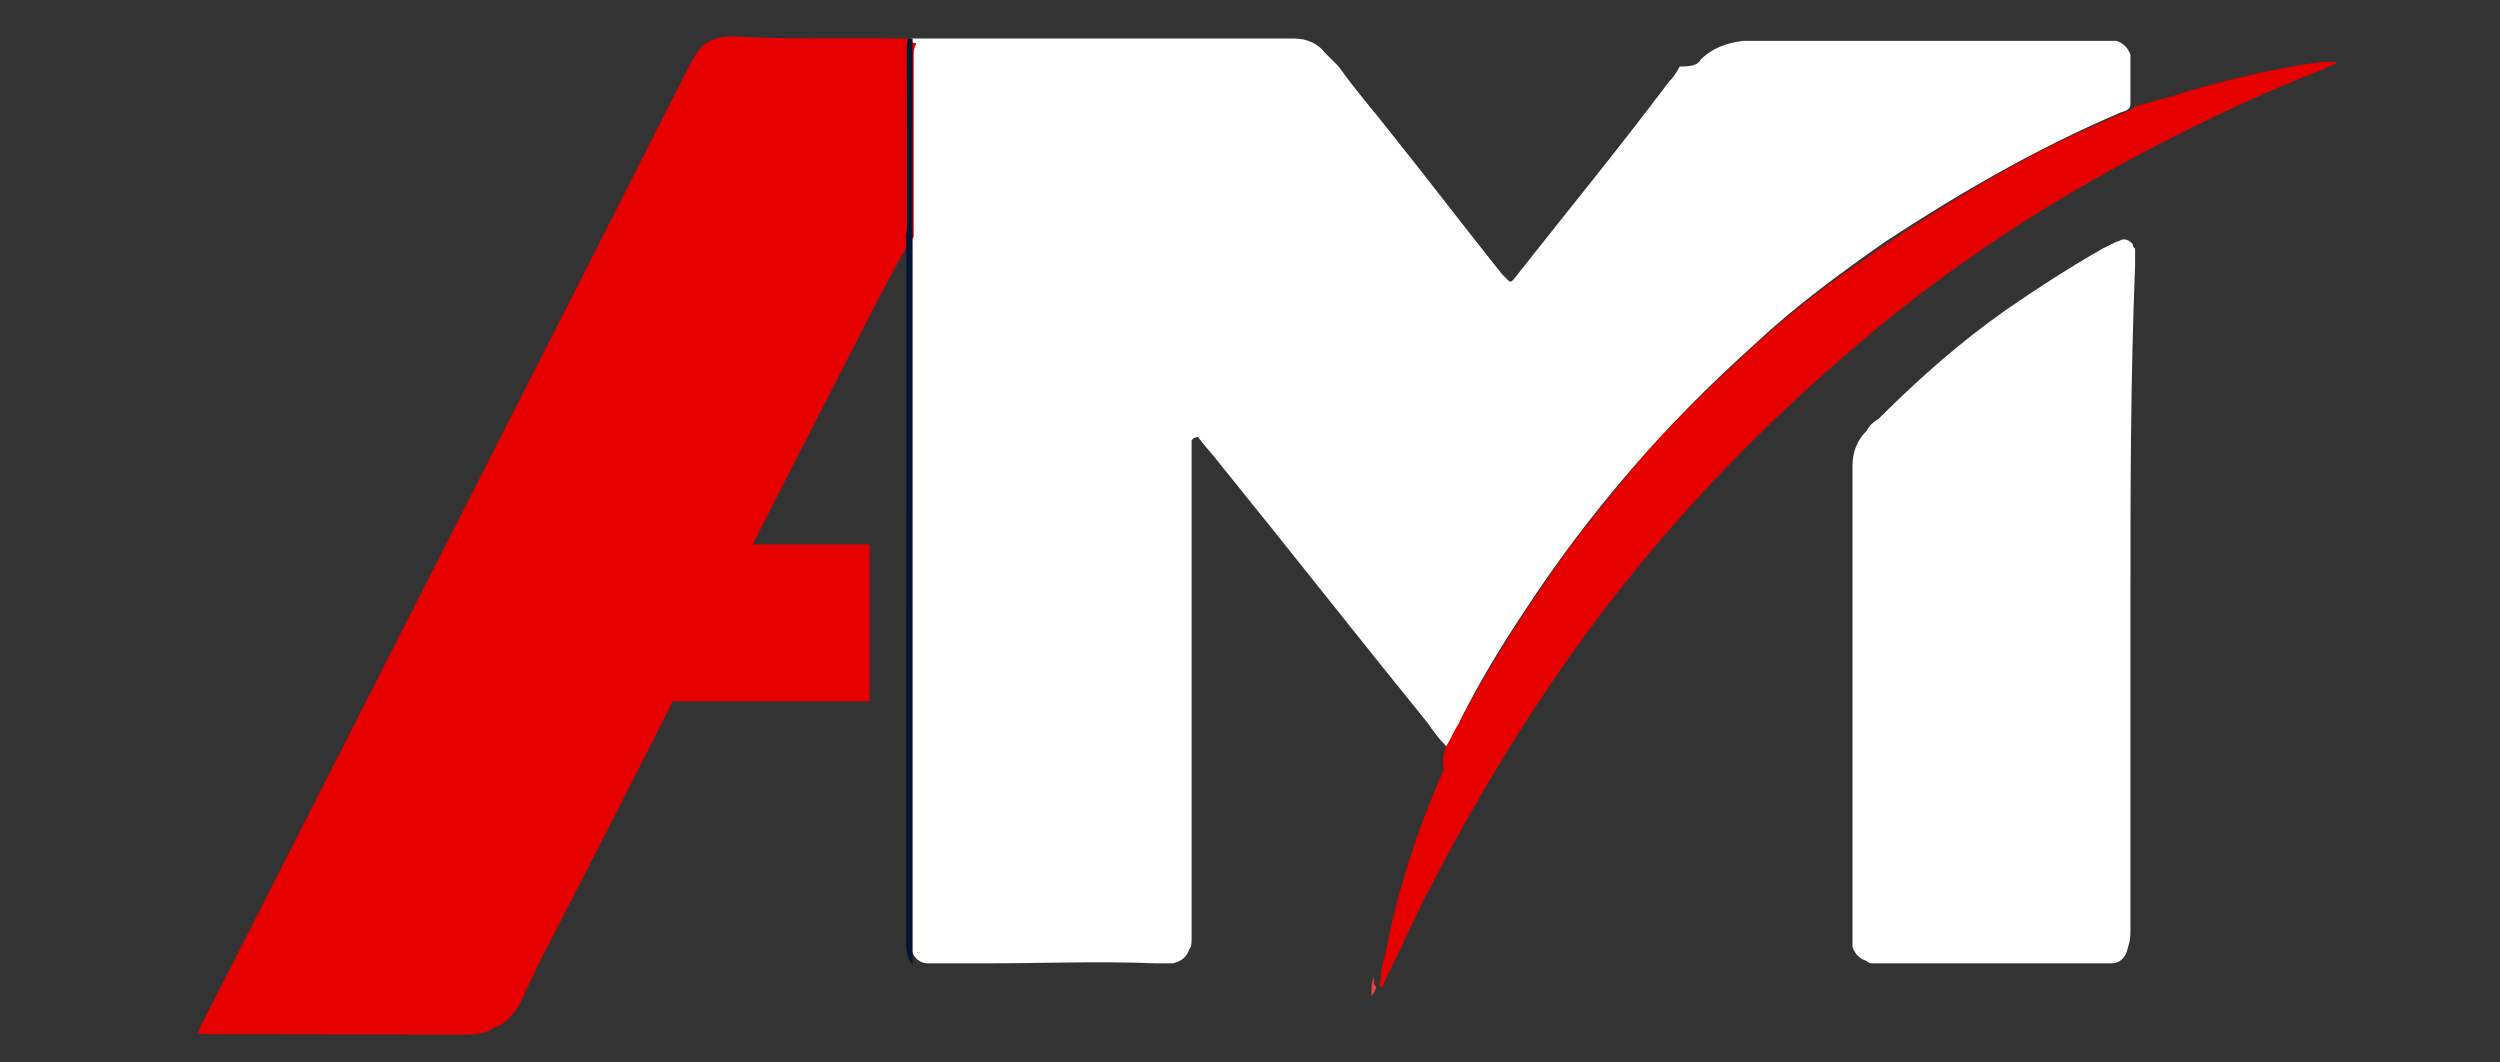
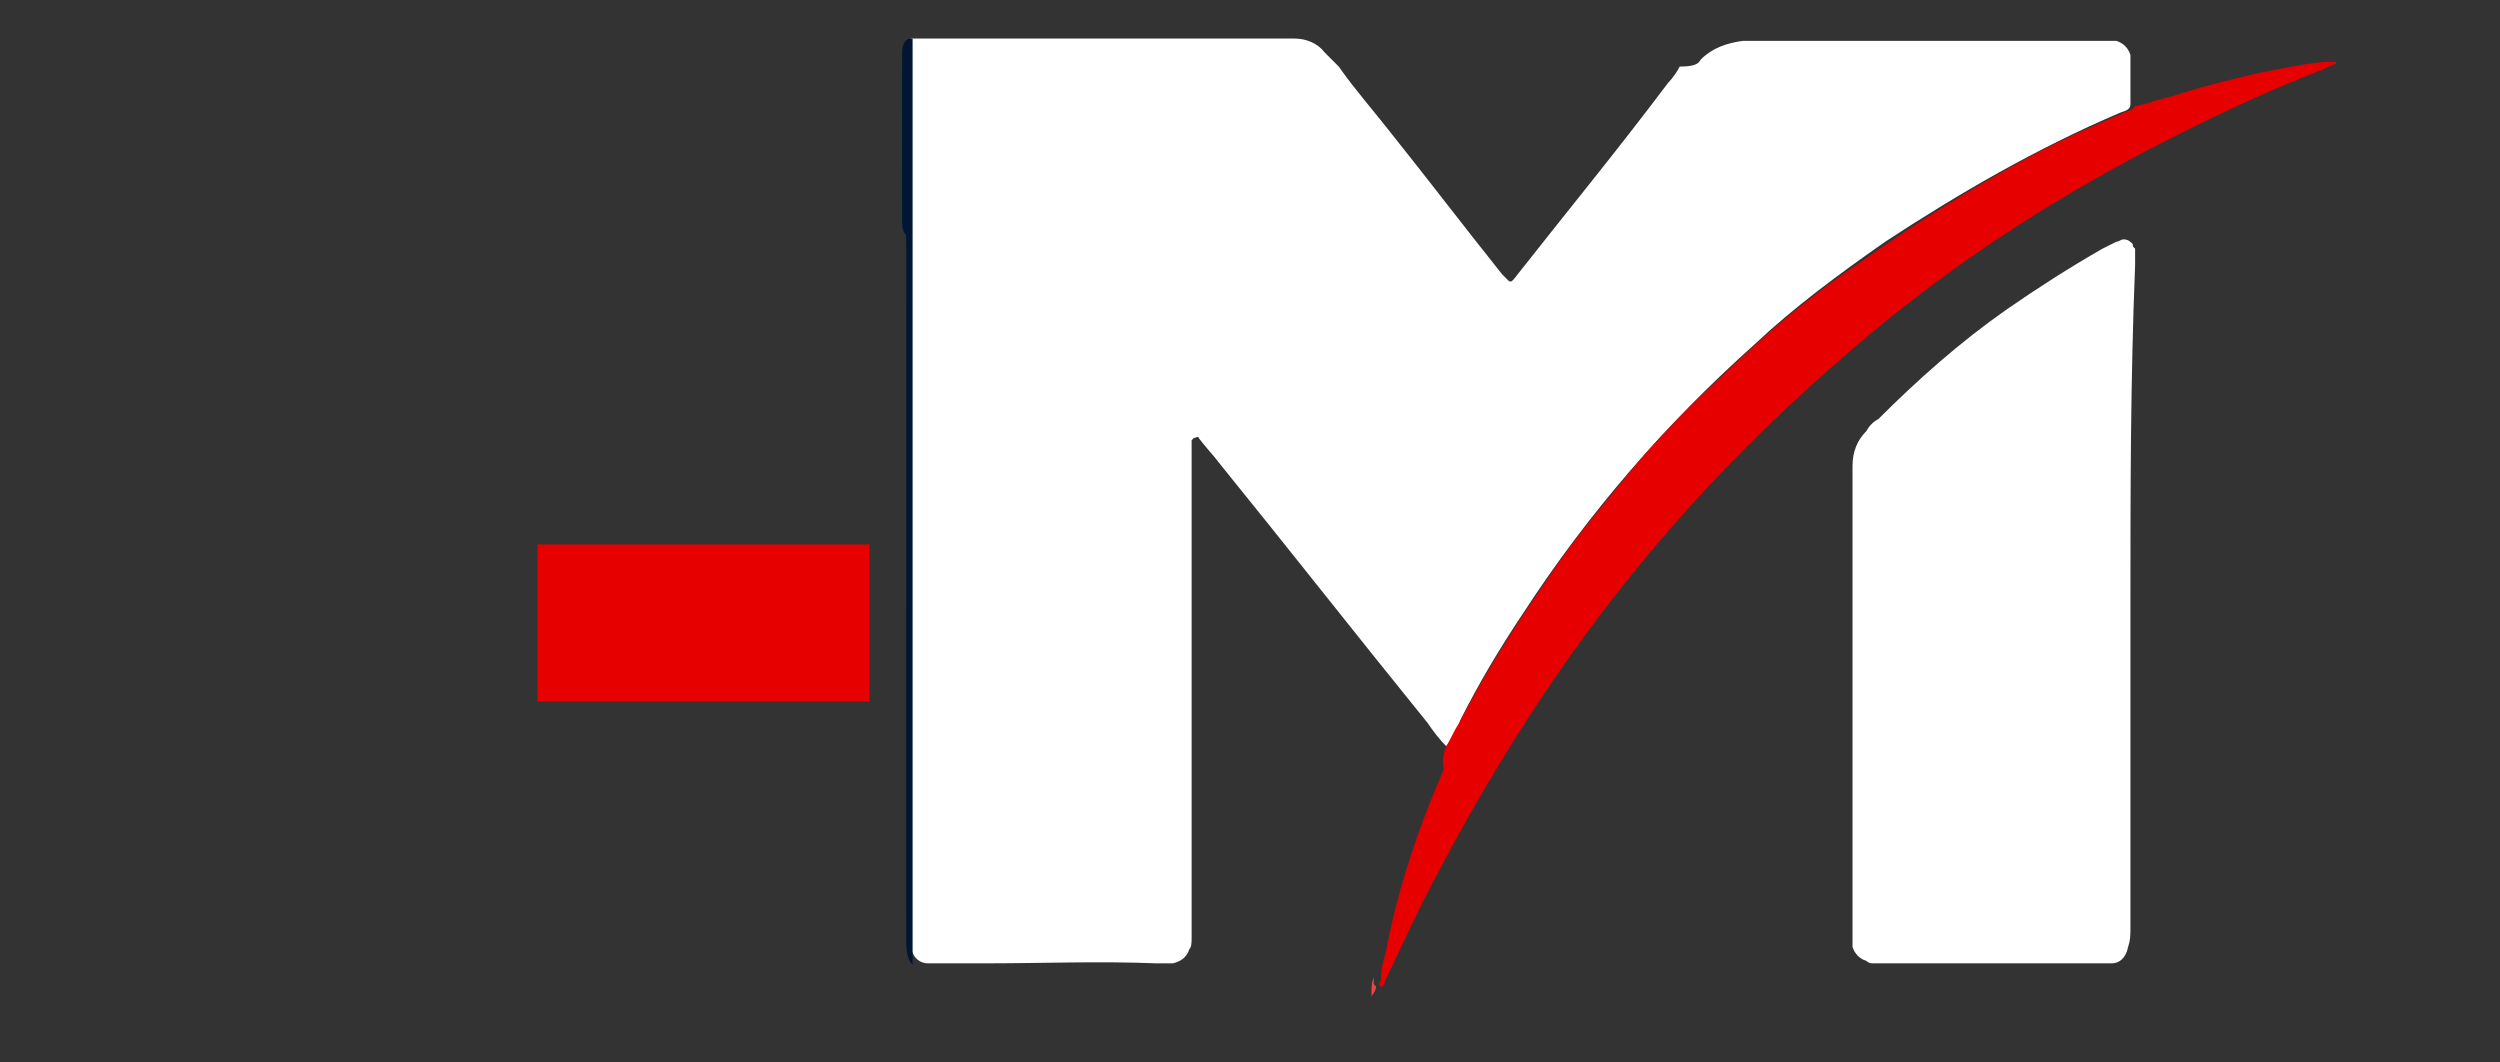
<svg xmlns="http://www.w3.org/2000/svg" width="800" zoomAndPan="magnify" viewBox="0 0 600 255" height="340" preserveAspectRatio="xMidYMid meet" version="1.0">
  <rect x="0" y="0" width="600" height="255" fill="#333333" stroke="none" />
  <defs>
    <clipPath id="688456d1dc">
      <path d="M 216 8 L 219.023 8 L 219.023 233 L 216 233 Z M 216 8 " clip-rule="nonzero" />
    </clipPath>
  </defs>
  <path fill="#ffffff" d="M 347.082 179.078 C 345.398 177.395 343.719 175.152 342.598 173.473 C 325.781 152.734 309.527 131.996 292.715 111.258 C 291.031 109.016 289.352 107.332 287.668 105.094 C 287.668 104.531 287.109 105.094 286.547 105.094 C 286.547 105.094 285.988 105.652 285.988 105.652 C 285.988 106.211 285.988 106.211 285.988 106.773 C 285.988 107.332 285.988 107.895 285.988 108.453 C 285.988 122.469 285.988 135.918 285.988 149.93 C 285.988 173.473 285.988 197.574 285.988 221.113 C 285.988 222.234 285.988 223.355 285.988 225.035 C 285.988 226.156 285.988 227.277 285.426 227.84 C 284.867 229.52 283.746 230.641 281.504 231.203 C 280.383 231.203 278.703 231.203 277.582 231.203 C 263.566 230.641 250.117 231.203 236.105 231.203 C 232.742 231.203 229.938 231.203 226.574 231.203 C 225.453 231.203 223.773 231.203 222.652 231.203 C 220.973 231.203 219.289 230.082 218.73 227.84 C 218.73 227.277 218.168 226.156 218.168 225.598 C 218.168 224.477 218.168 223.355 218.168 222.793 C 218.168 168.426 218.168 114.059 218.168 59.691 C 218.168 58.57 218.168 57.449 218.168 56.328 C 217.047 55.207 217.047 54.086 217.047 52.406 C 217.047 39.516 217.047 26.625 217.047 13.73 C 217.047 12.051 217.047 10.367 218.73 9.25 C 219.852 9.25 220.973 9.25 221.531 9.25 C 250.117 9.25 279.262 9.25 307.848 9.25 C 308.969 9.25 309.527 9.25 310.648 9.25 C 313.453 9.25 316.254 10.367 317.938 12.609 C 319.055 13.73 320.176 14.852 321.297 15.973 C 325.223 21.578 329.707 26.625 333.629 31.668 C 342.598 42.879 351.566 54.648 360.531 65.859 C 361.094 66.418 361.652 66.98 362.215 67.539 C 362.215 67.539 362.773 67.539 362.773 67.539 C 362.773 67.539 363.336 66.98 363.336 66.98 C 375.668 51.285 388.559 35.59 400.328 19.898 C 401.449 18.777 402.57 17.094 403.129 15.973 C 406.492 15.973 407.613 15.414 408.176 14.293 C 410.977 11.488 414.34 10.367 418.262 9.809 C 419.945 9.809 421.625 9.809 423.309 9.809 C 445.727 9.809 468.707 9.809 491.129 9.809 C 495.051 9.809 498.973 9.809 502.336 9.809 C 504.02 9.809 505.141 9.809 506.82 9.809 C 507.383 9.809 507.383 9.809 507.941 9.809 C 509.625 10.367 510.746 11.488 511.305 13.172 C 511.305 13.73 511.305 14.293 511.305 14.852 C 511.305 17.656 511.305 20.457 511.305 22.699 C 511.305 23.262 511.305 24.383 511.305 24.941 C 511.305 26.625 509.625 26.625 508.504 27.184 C 488.887 35.59 470.391 46.242 452.453 58.012 C 441.242 65.859 430.594 73.703 421.066 82.672 C 399.766 101.73 381.27 123.027 365.578 147.129 C 359.973 155.535 354.93 163.941 350.445 172.91 C 349.883 175.715 349.324 177.957 347.082 179.078 Z M 347.082 179.078 " fill-opacity="1" fill-rule="nonzero" />
-   <path fill="#e60000" d="M 219.852 10.367 C 219.852 10.93 219.289 11.488 219.289 12.609 C 219.289 14.852 219.289 16.535 219.289 18.777 C 219.289 30.547 219.289 42.316 219.289 54.086 C 219.289 55.207 219.289 56.328 219.289 56.891 C 218.73 57.449 218.168 58.57 217.609 59.133 C 214.246 65.297 210.883 71.461 207.52 78.188 C 181.176 129.191 155.395 180.758 129.051 231.762 C 127.93 234.566 126.25 237.367 125.129 240.172 C 124.566 241.289 124.008 242.41 122.887 243.531 C 121.203 245.773 118.961 246.895 115.598 247.457 C 114.477 247.457 113.918 247.457 112.797 247.457 C 93.18 247.457 73 247.457 53.383 247.457 C 52.262 247.457 51.141 247.457 50.582 247.457 C 50.582 247.457 50.023 246.895 50.023 246.895 C 50.582 245.773 51.141 245.215 51.141 244.094 C 78.605 189.727 106.633 135.359 134.094 80.992 C 144.746 60.254 155.395 38.953 166.043 18.215 C 166.602 17.094 167.164 15.973 167.723 14.852 C 168.285 13.73 168.844 12.609 169.965 12.051 C 171.086 11.488 172.207 10.367 173.328 10.367 C 174.449 9.809 176.133 9.809 177.254 9.809 C 189.023 10.367 200.793 10.367 212.562 10.367 C 215.367 9.809 217.609 9.809 219.852 10.367 Z M 219.852 10.367 " fill-opacity="1" fill-rule="nonzero" />
  <path fill="#ffffff" d="M 511.305 144.328 C 511.305 165.062 511.305 185.801 511.305 205.98 C 511.305 211.586 511.305 217.191 511.305 222.793 C 511.305 224.477 511.305 225.598 510.742 227.277 C 510.184 230.082 508.504 231.203 506.82 231.203 C 505.699 231.203 504.578 231.203 503.457 231.203 C 500.094 231.203 496.172 231.203 492.809 231.203 C 479.918 231.203 466.465 231.203 453.574 231.203 C 452.453 231.203 450.773 231.203 449.652 231.203 C 449.09 231.203 448.531 231.203 447.969 230.641 C 446.289 230.082 445.168 228.961 444.605 227.277 C 444.605 226.156 444.605 225.035 444.605 223.355 C 444.605 220.555 444.605 217.75 444.605 215.508 C 444.605 182.441 444.605 148.809 444.605 115.742 C 444.605 114.621 444.605 113.5 444.605 111.816 C 444.605 108.453 445.727 105.652 447.969 103.41 C 448.531 102.289 449.652 101.168 450.773 100.609 C 460.301 91.078 470.391 82.113 481.598 74.266 C 488.887 69.219 496.73 64.176 504.578 59.691 C 505.699 59.133 506.82 58.57 507.941 58.012 C 508.504 58.012 509.062 57.449 509.625 57.449 C 510.742 57.449 511.305 58.012 511.863 58.57 C 511.863 59.133 511.863 59.133 512.426 59.691 C 512.426 60.812 512.426 62.496 512.426 63.617 C 511.305 91.641 511.305 117.984 511.305 144.328 Z M 511.305 144.328 " fill-opacity="1" fill-rule="nonzero" />
  <path fill="#e60000" d="M 347.082 179.078 C 348.203 177.395 348.762 175.715 349.883 174.031 C 356.051 162.262 363.336 150.492 371.184 139.281 C 377.348 129.754 384.633 121.348 391.922 112.379 C 399.766 102.852 408.734 94.441 417.703 86.035 C 426.672 77.629 436.199 69.781 446.289 63.055 C 459.738 53.527 473.191 45.121 487.766 37.273 C 495.051 33.348 502.898 29.984 510.742 26.625 C 511.305 26.625 511.863 26.062 512.426 25.504 C 515.227 24.941 518.031 23.82 520.832 23.262 C 527.559 21.02 534.285 19.336 541.57 17.656 C 547.176 16.535 552.219 15.414 557.824 14.852 C 558.945 14.852 559.508 14.852 560.629 14.852 C 560.629 15.414 560.629 15.414 560.066 15.414 C 559.508 15.973 558.387 15.973 557.824 16.535 C 543.254 22.141 529.242 28.867 515.227 36.152 C 491.688 48.484 469.27 63.055 448.531 80.43 C 431.156 95.004 414.898 110.695 400.328 127.512 C 377.906 153.293 359.41 181.879 343.719 212.145 C 339.793 219.434 336.434 227.277 332.508 235.125 C 332.508 235.688 331.949 236.246 331.949 236.809 C 330.266 236.809 331.387 235.688 331.387 235.125 C 331.387 232.883 331.949 230.641 332.508 228.961 C 335.312 213.828 340.355 198.695 346.52 184.68 C 345.961 182.441 346.52 180.758 347.082 179.078 Z M 347.082 179.078 " fill-opacity="1" fill-rule="nonzero" />
  <path fill="#eb4545" d="M 329.707 234.566 C 329.707 235.125 329.707 235.125 329.707 235.688 C 329.707 236.246 329.707 236.246 330.266 236.809 C 330.266 237.367 329.707 238.488 329.145 239.051 C 329.145 237.367 329.145 235.688 329.707 234.566 Z M 329.707 234.566 " fill-opacity="1" fill-rule="nonzero" />
  <g clip-path="url(#688456d1dc)">
    <path fill="#001633" d="M 346.562 179.816 C 345.012 177.91 343.426 176 341.875 174.062 C 325.156 153.141 308.473 132.188 291.758 111.27 C 290.074 109.168 288.328 107.129 286.613 105.062 C 286.355 104.77 285.805 104.867 285.582 105.223 C 285.418 105.48 285.258 105.738 285.16 106.031 C 285.062 106.32 285.031 106.645 285.031 106.938 C 285 107.551 285 108.164 285 108.812 C 285 122.781 284.934 136.75 284.965 150.715 C 285 174.707 285.062 198.699 285.094 222.691 C 285.094 223.922 285.094 225.18 285.094 226.41 C 285.094 227.445 284.902 228.445 284.578 229.449 C 283.996 231.355 282.672 232.391 280.793 232.652 C 279.469 232.844 278.109 232.91 276.785 232.879 C 262.914 232.555 249.074 232.617 235.203 232.715 C 232.004 232.746 228.801 232.844 225.602 232.844 C 224.273 232.844 222.918 232.812 221.59 232.684 C 219.652 232.488 218.359 231.391 217.871 229.48 C 217.711 228.77 217.582 228.059 217.516 227.348 C 217.453 226.312 217.484 225.277 217.484 224.242 C 217.484 169.438 217.516 114.598 217.516 59.793 C 217.516 58.66 217.453 57.531 217.422 56.398 C 216.418 55.297 216.516 53.91 216.516 52.582 C 216.484 39.648 216.484 26.715 216.516 13.812 C 216.516 12.199 216.32 10.418 217.969 9.32 C 219.004 9.289 220.039 9.223 221.074 9.223 C 250.141 9.125 279.211 9.062 308.246 8.996 C 309.184 8.996 310.121 9.027 311.027 9.062 C 313.938 9.191 316.426 10.355 318.625 12.199 C 319.887 13.266 320.953 14.527 321.988 15.852 C 326.191 21.219 330.395 26.586 334.633 31.953 C 343.75 43.465 352.867 54.977 361.984 66.488 C 362.504 67.133 363.02 67.781 363.57 68.395 C 363.766 68.652 364.184 68.652 364.379 68.457 C 364.57 68.23 364.797 68.008 364.992 67.781 C 377.539 52 390.246 36.352 402.531 20.348 C 403.535 19.02 404.504 17.695 405.57 16.402 C 406.348 15.43 407.156 14.492 408.027 13.621 C 410.809 10.938 414.141 9.418 417.988 9.16 C 419.734 9.062 421.512 9.027 423.258 9.027 C 446.117 9.027 468.98 9.062 491.84 9.062 C 495.652 9.062 499.5 8.965 503.316 8.934 C 504.773 8.934 506.195 9.027 507.648 9.125 C 508.07 9.16 508.492 9.223 508.879 9.32 C 510.723 9.773 511.949 11.066 512.211 12.973 C 512.305 13.59 512.273 14.203 512.273 14.816 C 512.273 17.5 512.242 20.184 512.273 22.867 C 512.273 23.578 512.34 24.324 512.371 25.035 C 512.145 26.617 510.723 26.746 509.656 27.234 C 489.93 35.93 471.113 46.246 453.297 58.402 C 442.109 66.035 431.504 74.441 421.383 83.492 C 399.914 102.699 381.387 124.398 365.734 148.551 C 360.305 156.957 355.129 165.559 350.441 174.449 C 349.406 176.355 348.73 178.652 346.562 179.816 Z M 346.562 179.816 " fill-opacity="1" fill-rule="nonzero" />
  </g>
-   <path fill="#e60000" d="M 217.969 9.32 C 217.68 10 217.648 10.711 217.648 11.453 C 217.648 13.523 217.648 15.594 217.648 17.66 C 217.648 29.562 217.648 41.461 217.68 53.328 C 217.68 54.359 217.711 55.395 217.422 56.398 C 216.645 56.98 216.387 57.918 215.934 58.727 C 212.41 64.934 209.238 71.305 206.008 77.676 C 179.719 129.344 153.43 180.98 127.145 232.652 C 125.754 235.398 124.395 238.211 122.973 240.961 C 122.359 242.156 121.68 243.32 120.871 244.387 C 119.125 246.781 116.699 248.043 113.758 248.234 C 112.82 248.301 111.883 248.301 110.977 248.301 C 91.027 248.27 71.043 248.234 51.094 248.203 C 50.059 248.203 49.023 248.172 47.992 248.137 C 47.73 248.137 47.504 247.719 47.633 247.461 C 48.086 246.523 48.539 245.586 48.992 244.68 C 76.898 189.906 104.801 135.098 132.672 80.324 C 143.406 59.242 154.109 38.129 164.812 17.047 C 165.363 15.949 165.977 14.848 166.559 13.781 C 167.172 12.684 167.918 11.711 168.887 10.871 C 169.824 10.031 170.891 9.449 172.152 9.16 C 173.477 8.867 174.805 8.672 176.164 8.738 C 187.934 9.449 199.734 9.094 211.535 9.191 C 213.637 9.191 215.805 9.254 217.969 9.32 Z M 217.969 9.32 " fill-opacity="1" fill-rule="nonzero" />
  <path fill="#e60000" d="M 128.988 130.668 L 208.691 130.668 L 208.691 168.34 L 128.988 168.34 Z M 128.988 130.668 " fill-opacity="1" fill-rule="nonzero" />
</svg>